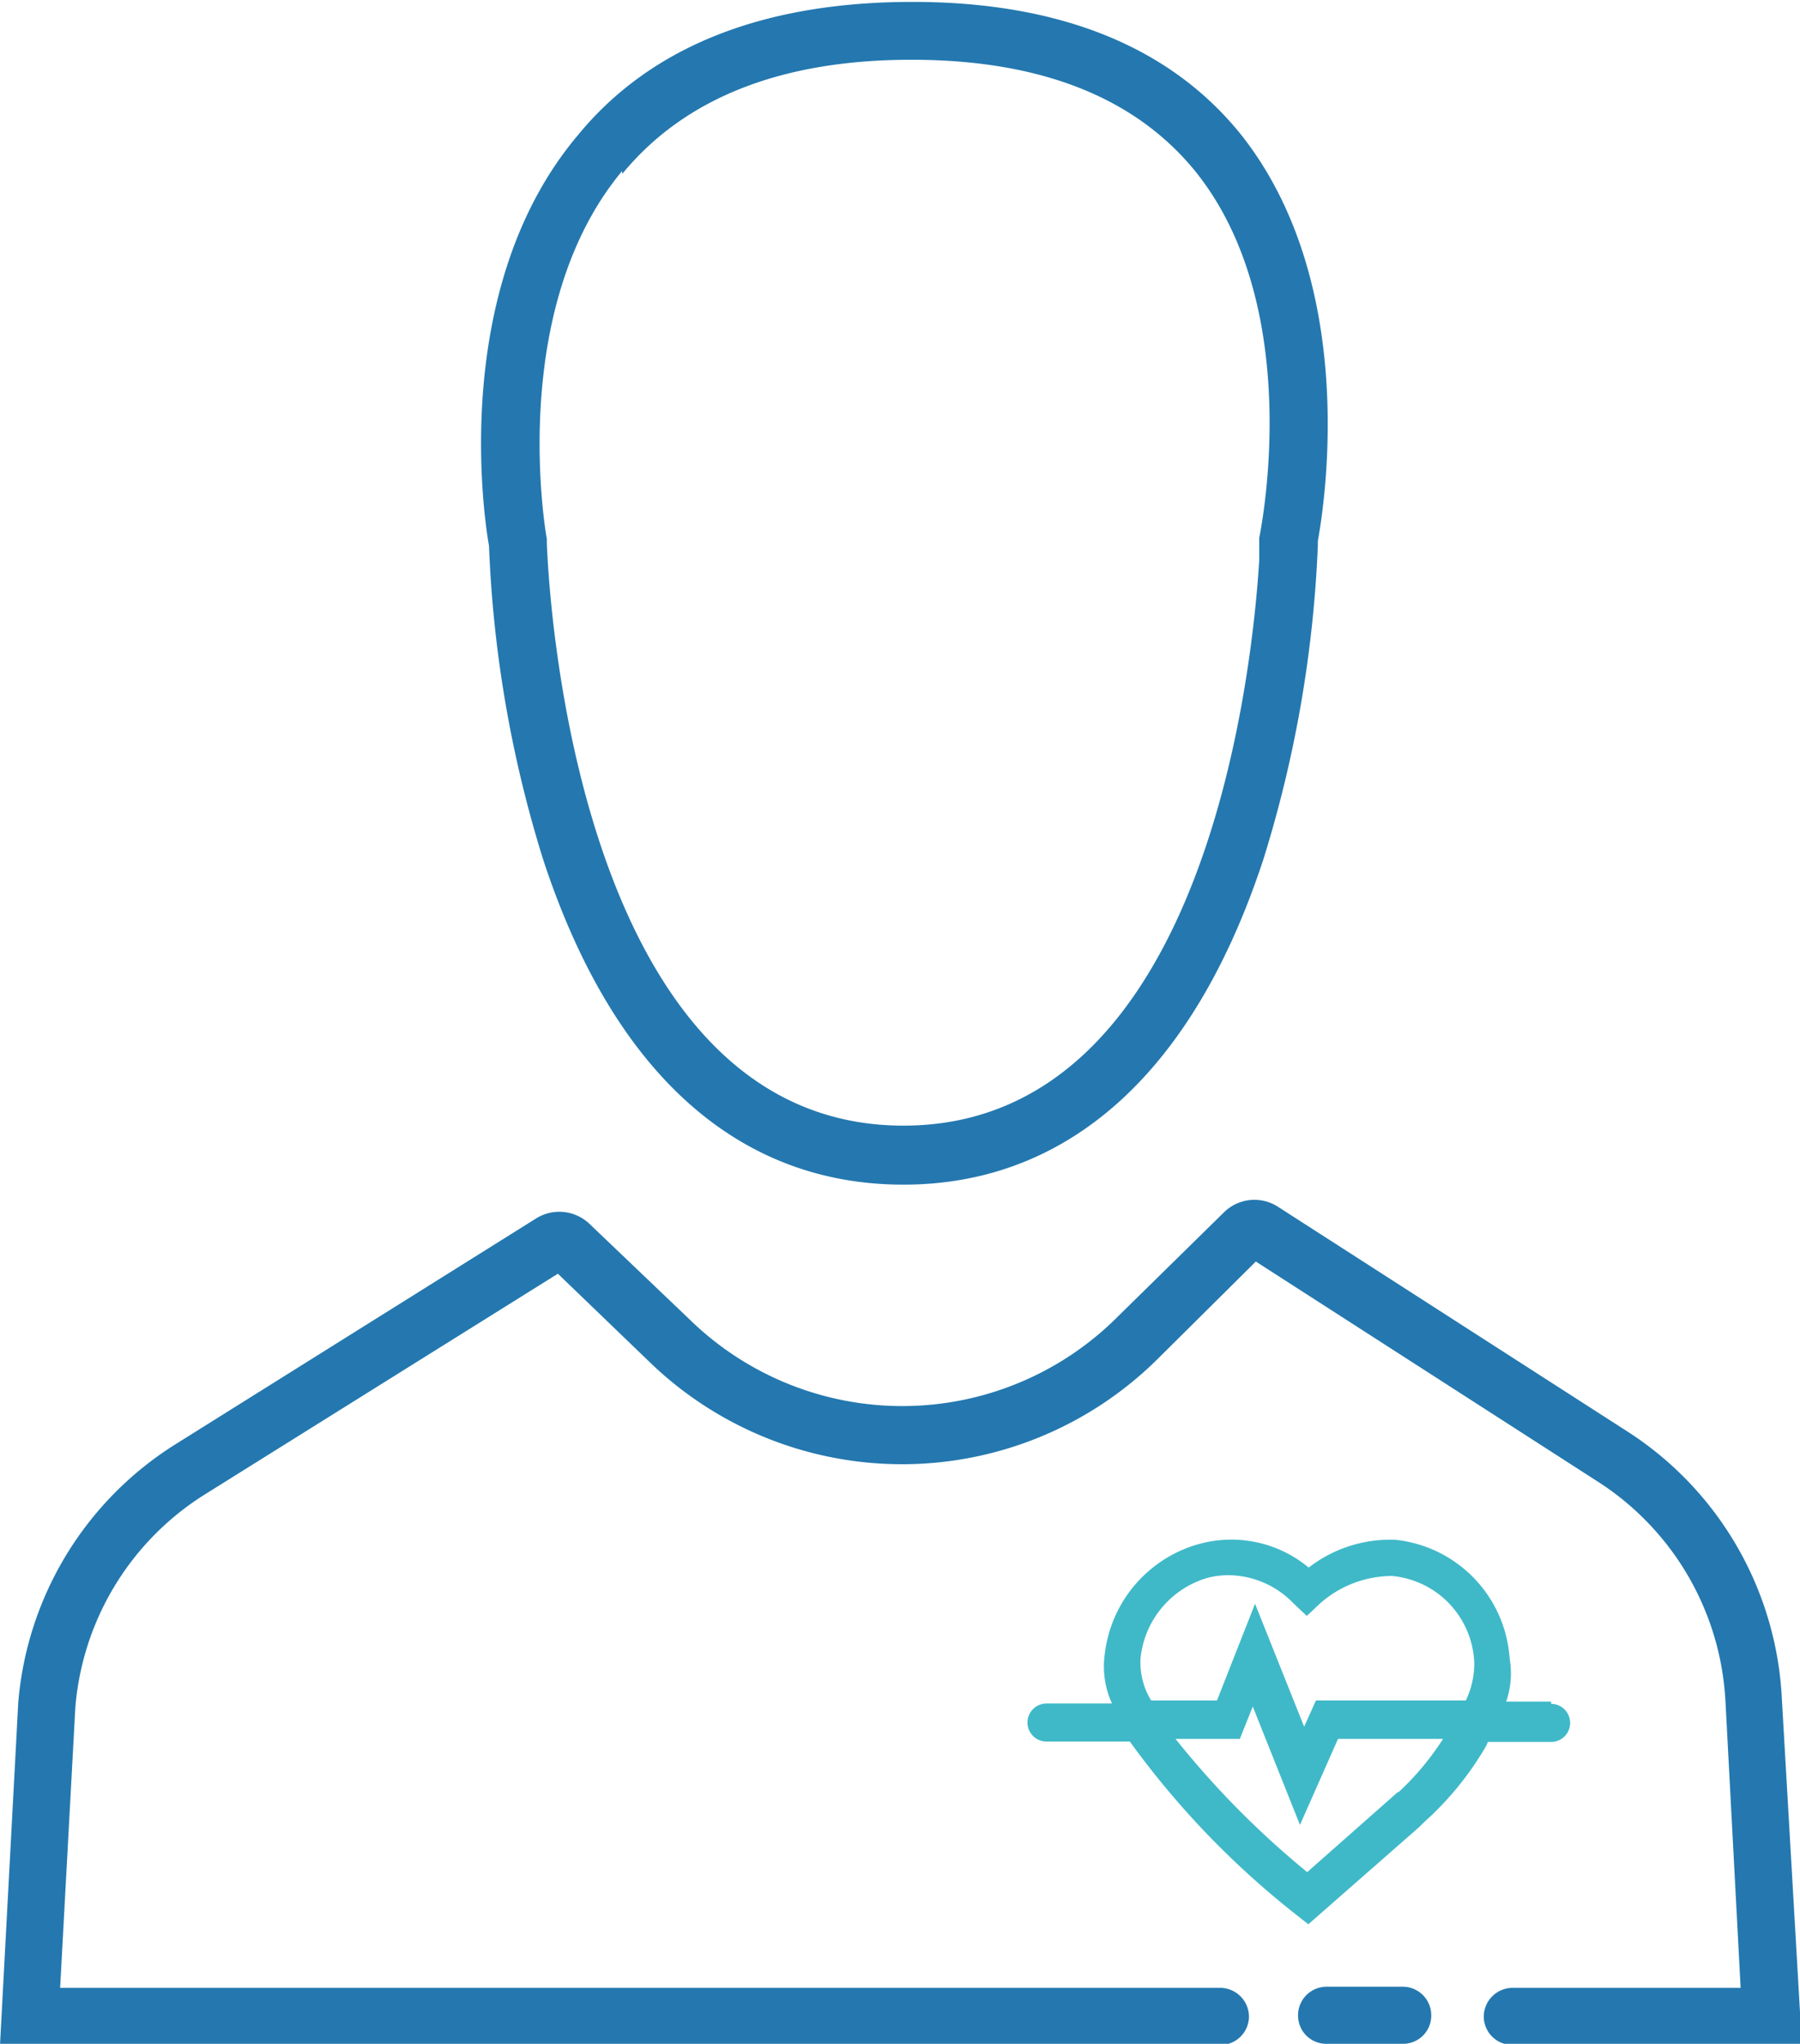
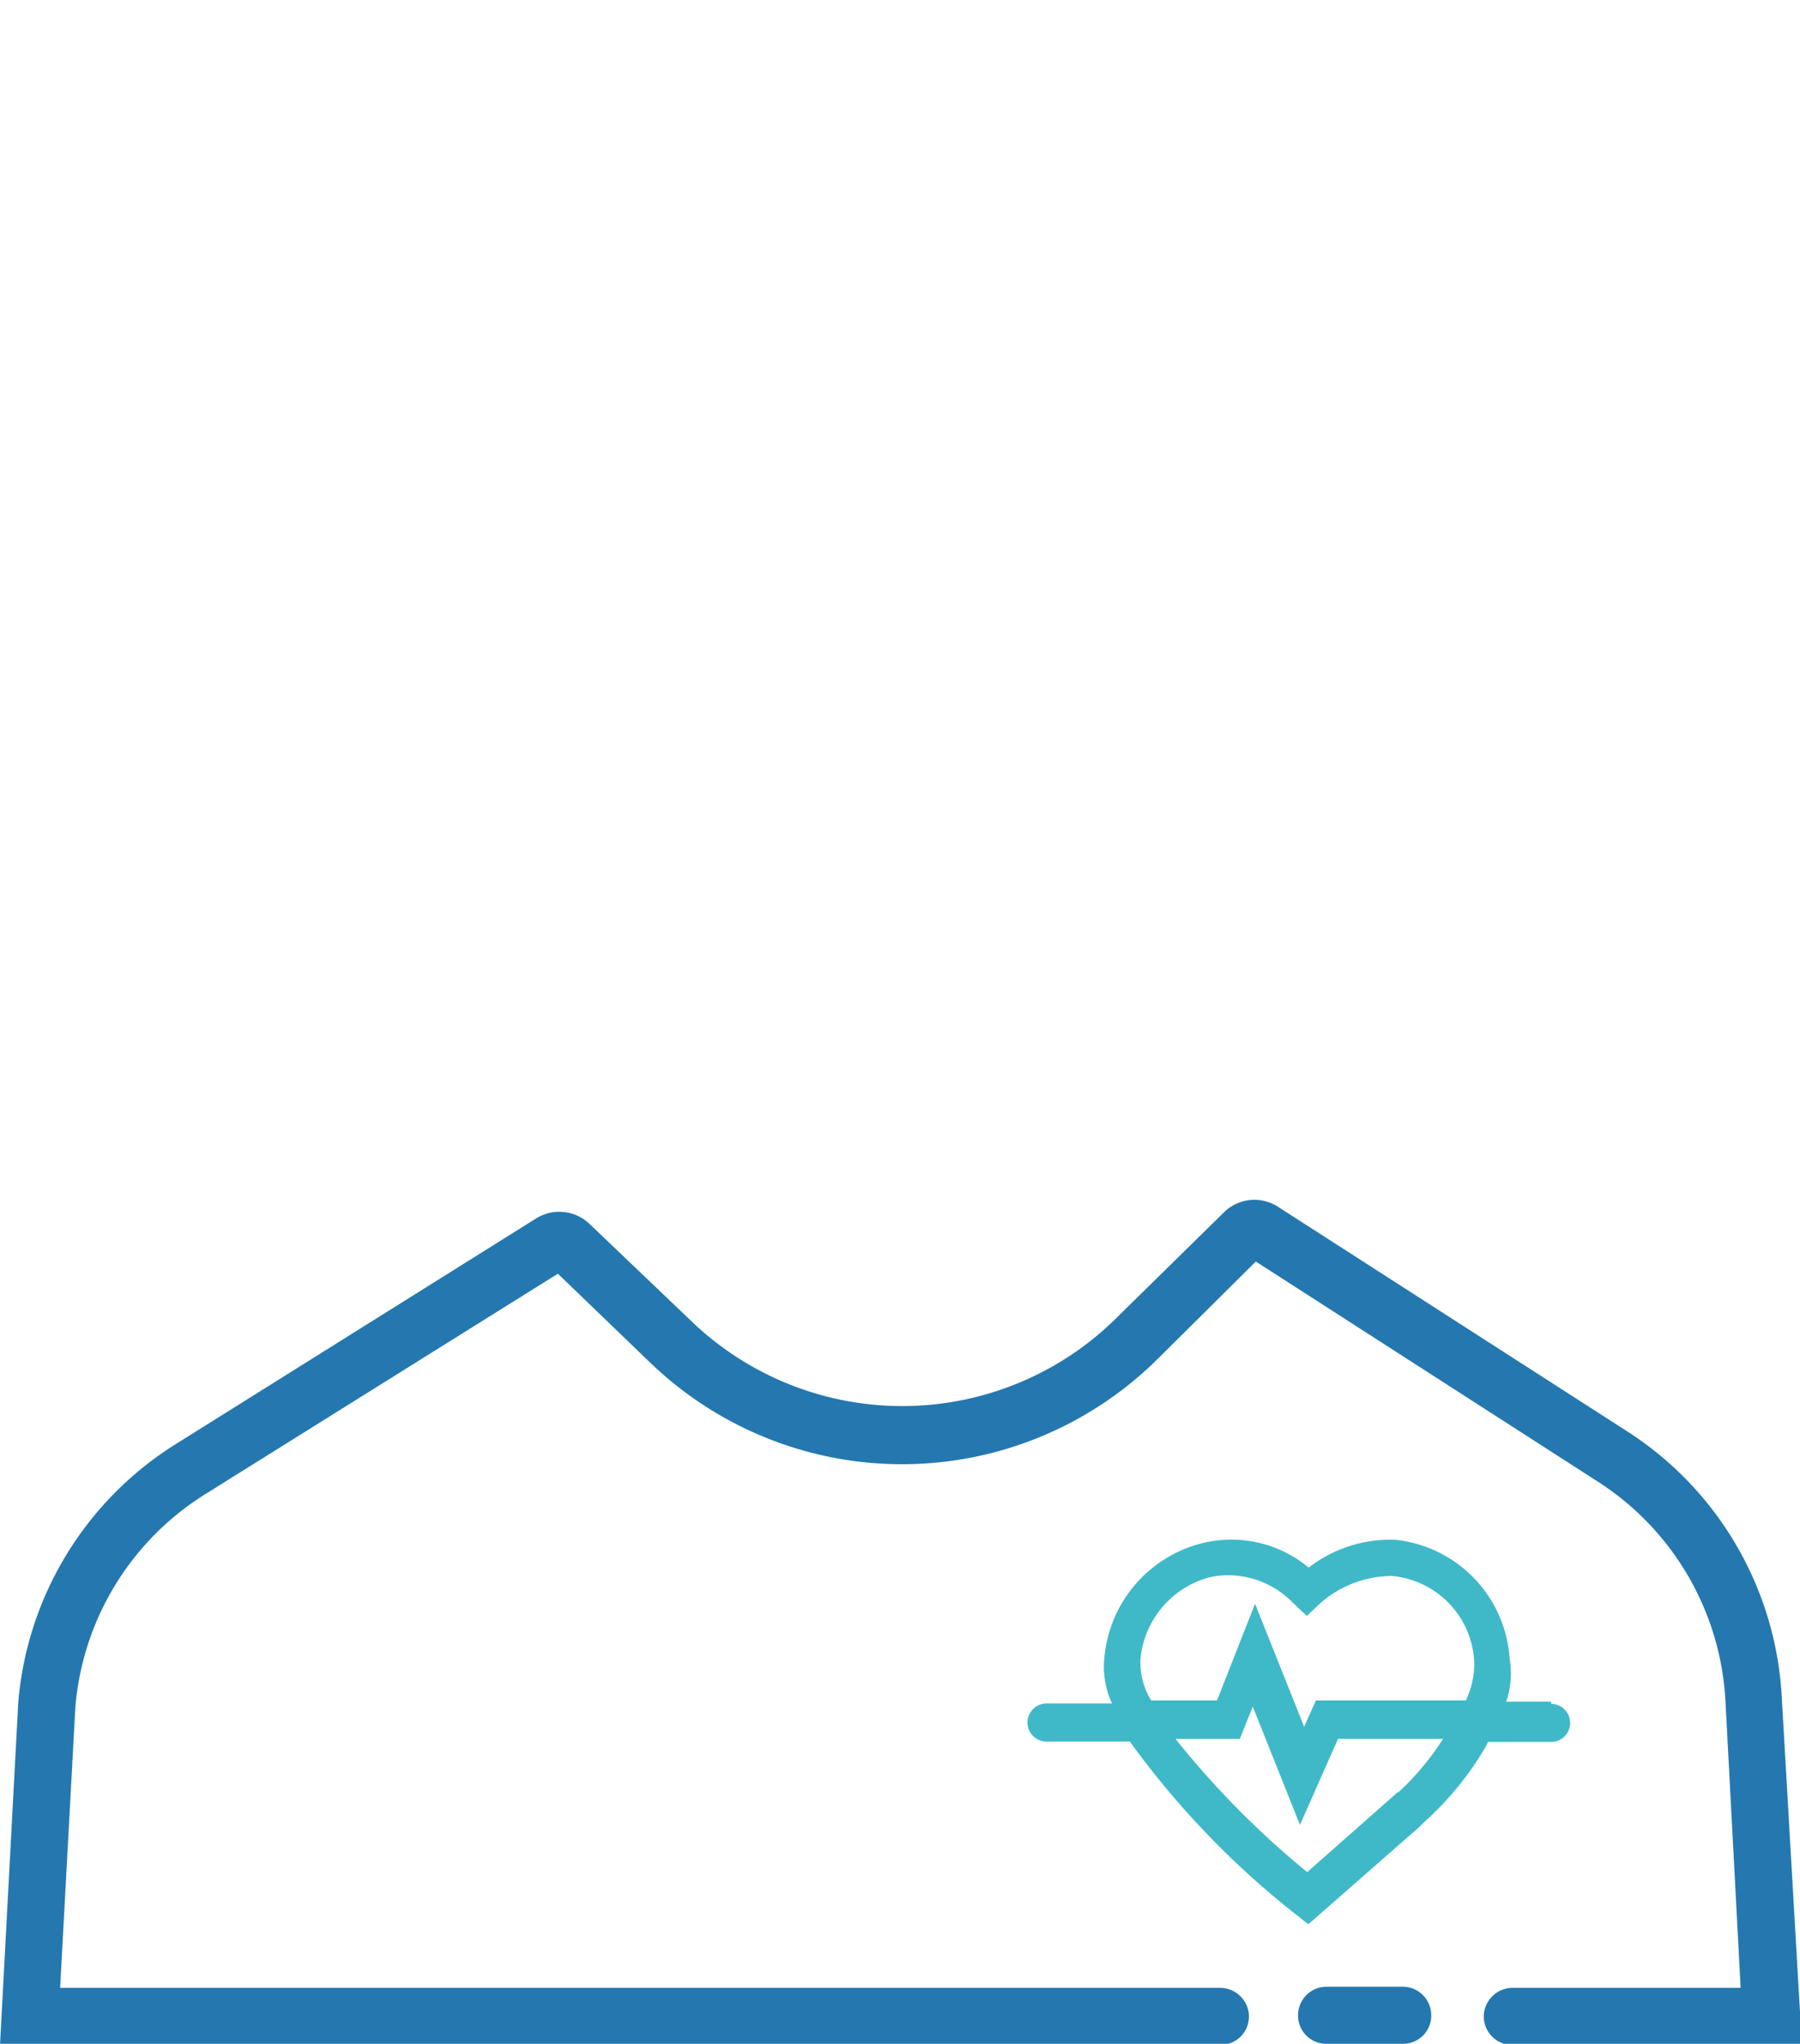
<svg xmlns="http://www.w3.org/2000/svg" id="Calque_1" data-name="Calque 1" viewBox="0 0 47.3 53.69">
  <defs>
    <style>.cls-1{fill:#3fb9c8;}.cls-2{fill:#2478af;}</style>
  </defs>
  <path class="cls-1" d="M45.18,46.13H44A2.29,2.29,0,0,0,44.09,45a3.36,3.36,0,0,0-3-3.12,3.49,3.49,0,0,0-2.28.73,3.18,3.18,0,0,0-2.88-.62,3.41,3.41,0,0,0-2.48,2.9,2.33,2.33,0,0,0,.19,1.29H31.92a.5.5,0,0,0,0,1h2.19a22.67,22.67,0,0,0,4.36,4.54l.33.26,2.92-2.56.12-.12a8.23,8.23,0,0,0,1.63-2l.05-.11h1.66a.5.5,0,0,0,0-1ZM34.39,45a2.46,2.46,0,0,1,1.76-2.12,2.18,2.18,0,0,1,.55-.07,2.39,2.39,0,0,1,1.71.74l.35.33.35-.33A2.87,2.87,0,0,1,41,42.83a2.38,2.38,0,0,1,2.16,2.27,2.25,2.25,0,0,1-.22,1H39l-.31.69-1.29-3.23-1,2.54H34.67A1.91,1.91,0,0,1,34.39,45Zm6.77,3.5-2.39,2.11a23.37,23.37,0,0,1-3.46-3.5H37l.34-.85,1.24,3.11,1-2.26h2.76A7.18,7.18,0,0,1,41.16,48.52Z" transform="translate(-4.42 -1.43)" />
-   <path class="cls-2" d="M18.69,24c1.83,5.59,5.1,8.55,9.47,8.55s7.64-3,9.46-8.55a32,32,0,0,0,1.43-8.24v-.12c.23-1.26,1-6.84-2-10.65-1.86-2.33-4.78-3.51-8.65-3.51S21.53,2.62,19.59,5C16.23,9,17.14,15.05,17.27,15.77A31.68,31.68,0,0,0,18.69,24Zm2.08-18c1.64-2,4.19-3,7.6-3s5.89,1,7.46,2.93c2.94,3.65,1.69,9.57,1.68,9.63l0,.58h0C37.36,18.61,36.24,31,28.16,31c-8.93,0-9.36-15.14-9.37-15.29v-.12C18.77,15.5,17.72,9.58,20.77,5.92Z" transform="translate(-4.42 -1.43)" />
  <path class="cls-2" d="M51.24,46a8.86,8.86,0,0,0-4-6.93L38,33.13a1.14,1.14,0,0,0-1.42.15L33.81,36a8,8,0,0,1-11.27.09l-2.63-2.51a1.15,1.15,0,0,0-1.39-.15L9,39.39a8.87,8.87,0,0,0-4.1,6.76l-.48,9H36.49a.75.75,0,0,0,.75-.74.76.76,0,0,0-.75-.76H6l.4-7.37a7.3,7.3,0,0,1,3.4-5.59l9.28-5.8,2.42,2.33a9.54,9.54,0,0,0,13.36-.11l2.56-2.54,9,5.79a7.31,7.31,0,0,1,3.34,5.74l.4,7.55h-6a.76.76,0,0,0-.75.76.75.75,0,0,0,.75.74h7.61Z" transform="translate(-4.42 -1.43)" />
  <path class="cls-2" d="M41.28,53.62h-2a.75.75,0,0,0-.75.76.74.74,0,0,0,.75.74h2a.74.74,0,0,0,.75-.74A.75.75,0,0,0,41.28,53.62Z" transform="translate(-4.42 -1.43)" />
</svg>